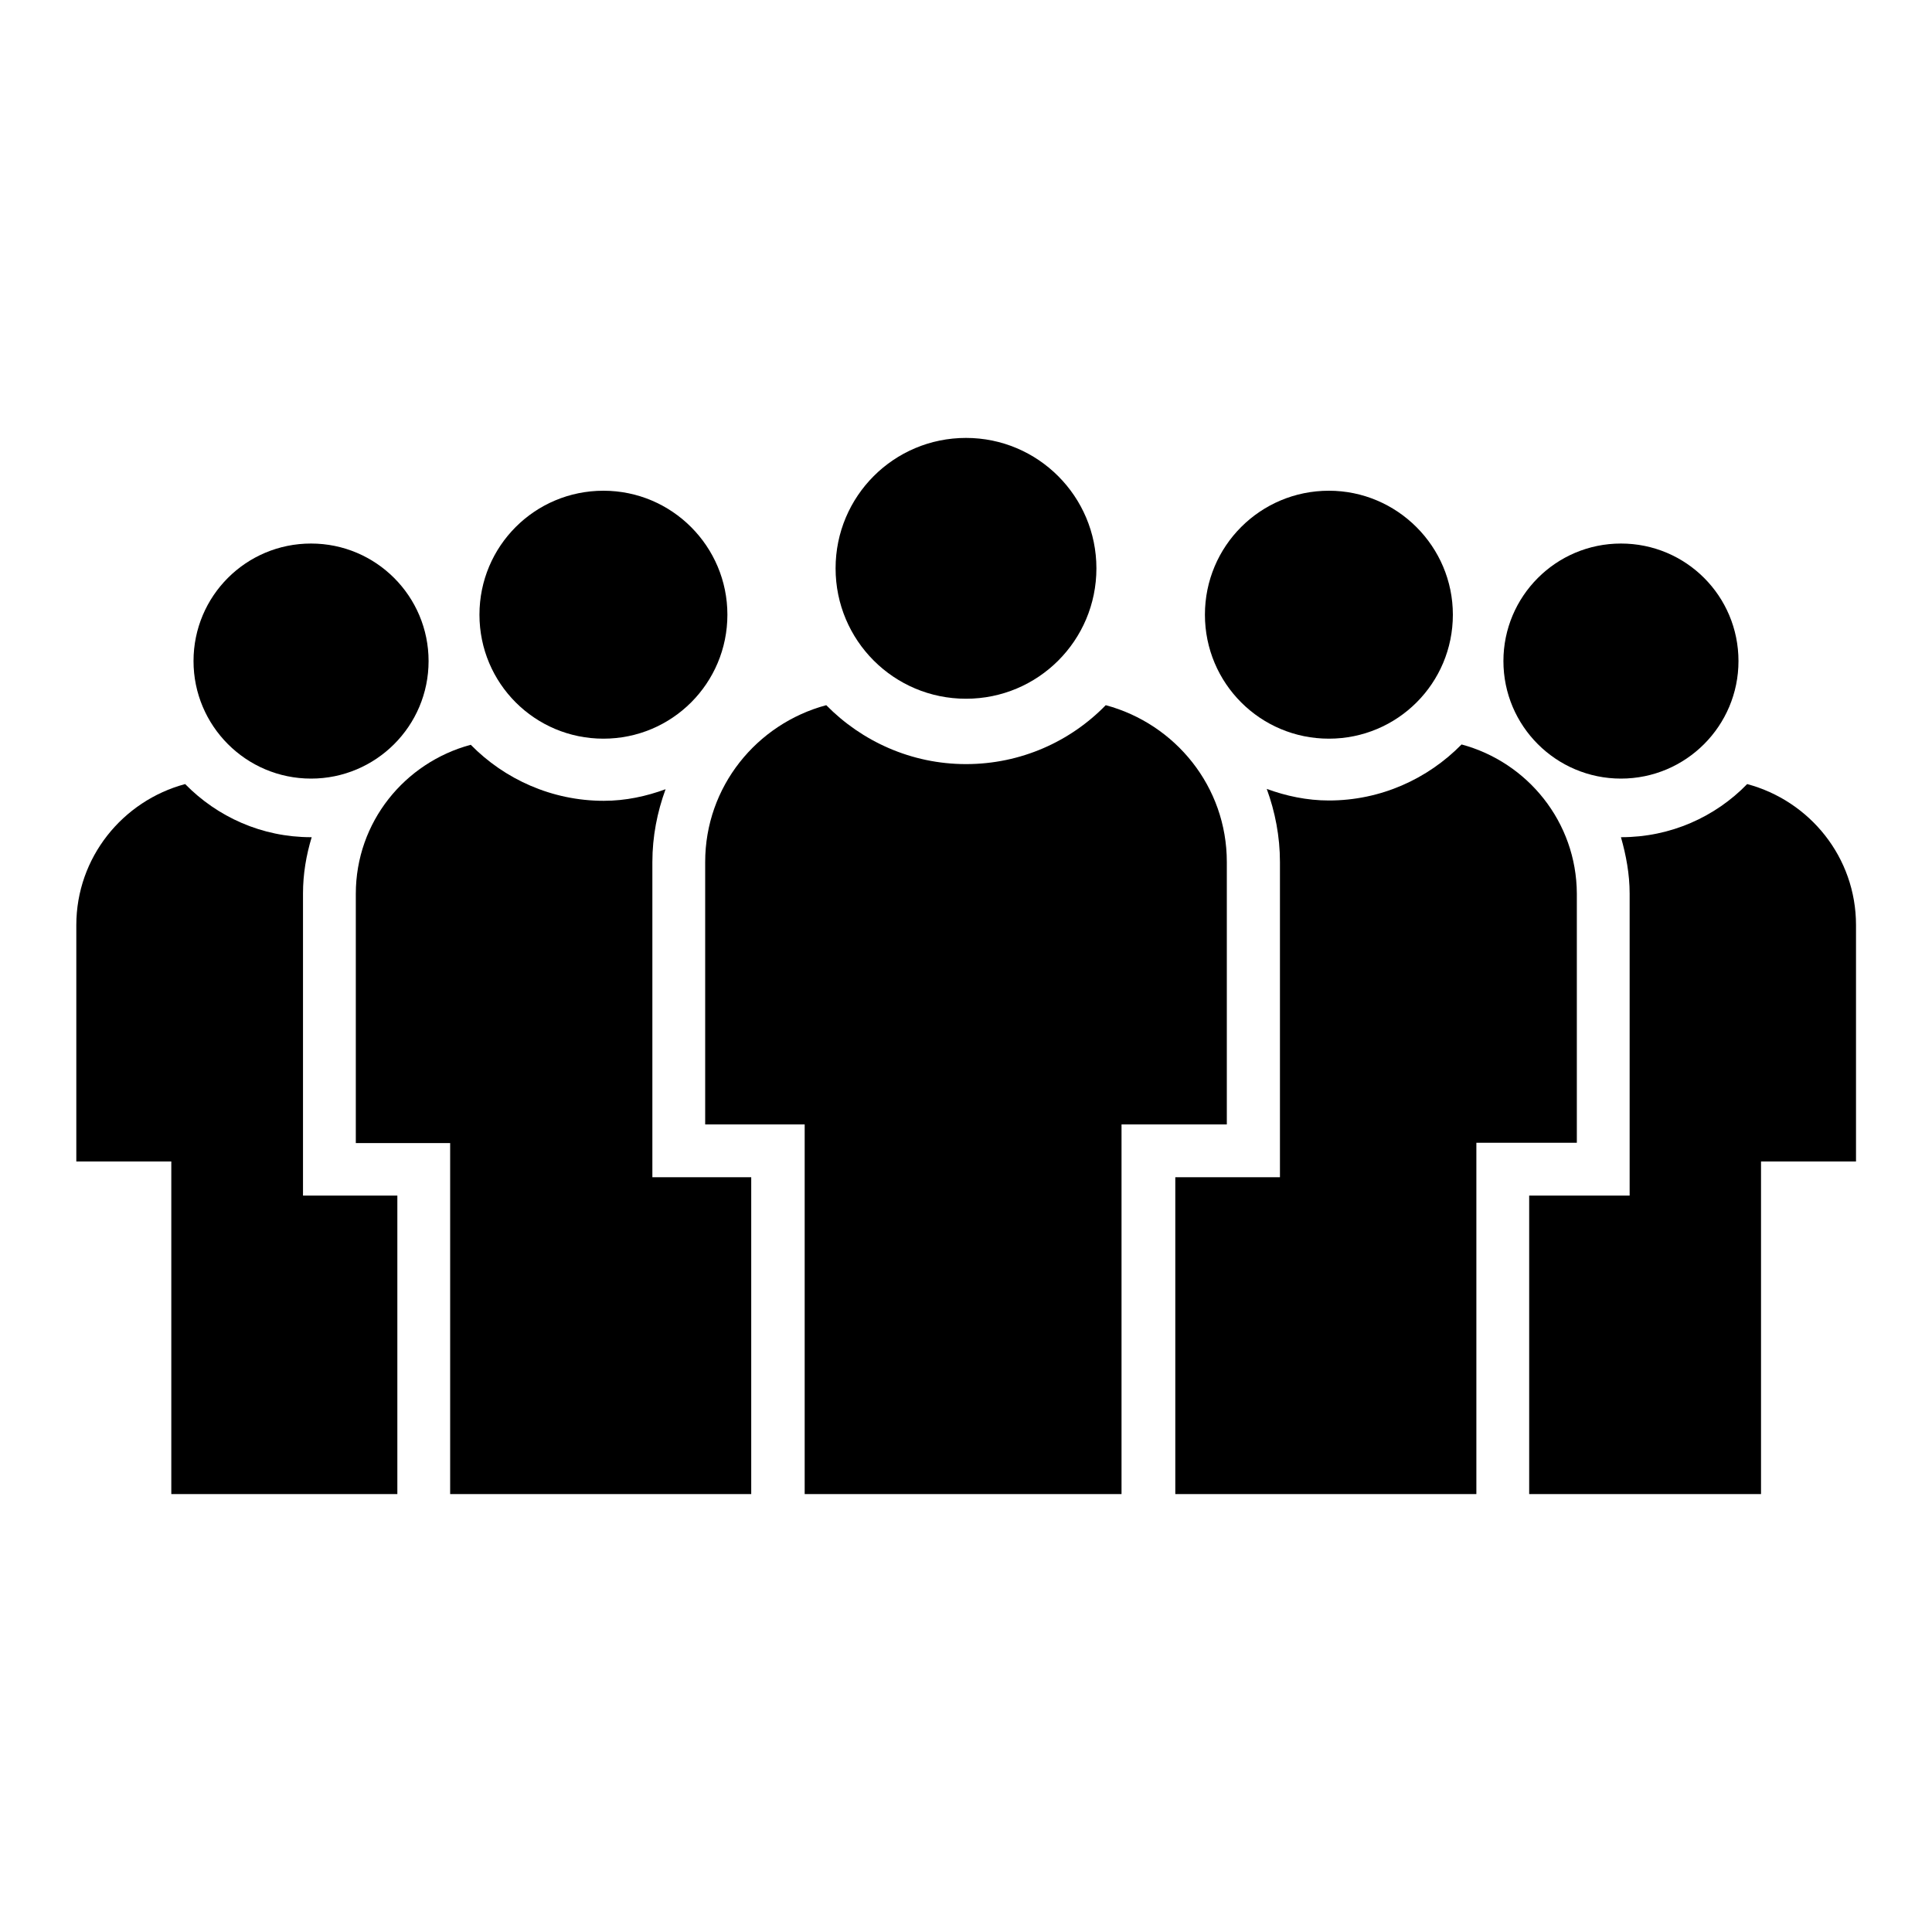
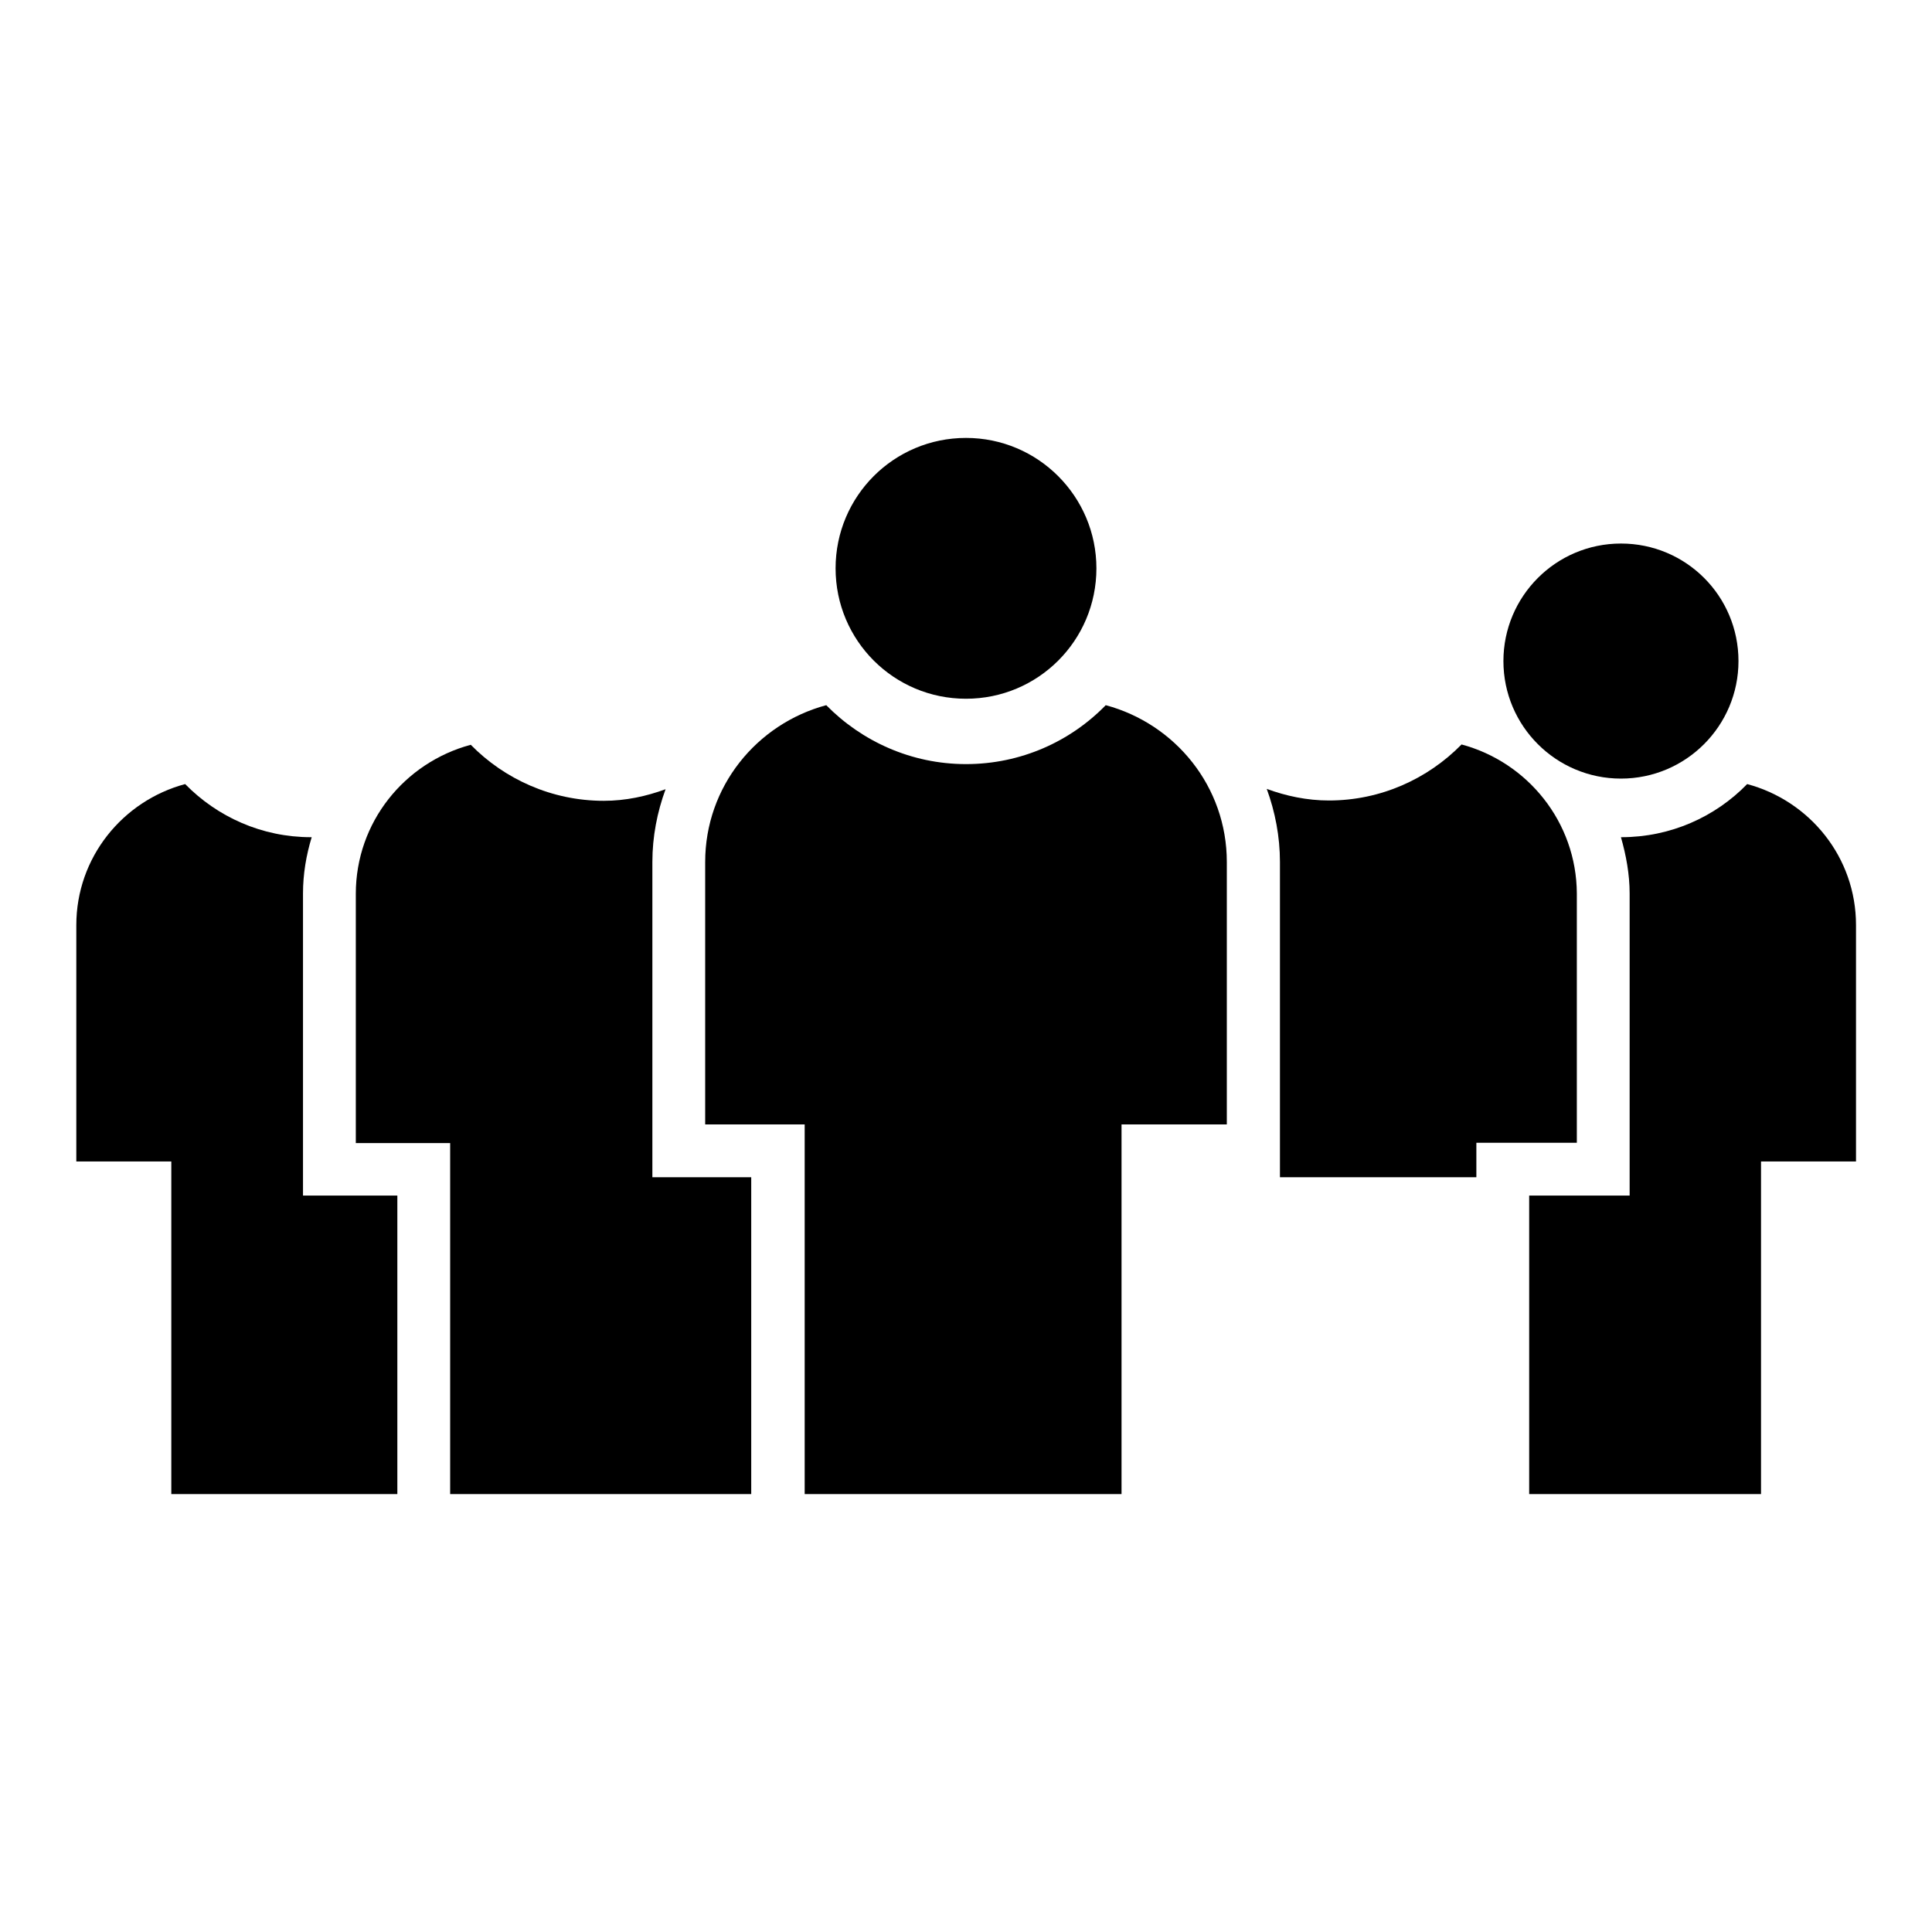
<svg xmlns="http://www.w3.org/2000/svg" version="1.1" id="Ebene_1" x="0px" y="0px" viewBox="0 0 600 600" style="enable-background:new 0 0 600 600;" xml:space="preserve">
  <path d="M539.9,205.3c0,20.1-16.3,36.5-36.5,36.5c-20.1,0-36.5-16.3-36.5-36.5c0-20.1,16.3-36.5,36.5-36.5  C523.6,168.8,539.9,185.1,539.9,205.3" />
-   <path d="M60.1,205.3c0,20.1,16.3,36.5,36.5,36.5c20.1,0,36.5-16.3,36.5-36.5c0-20.1-16.3-36.5-36.5-36.5  C76.4,168.8,60.1,185.1,60.1,205.3" />
-   <path d="M451.2,190.9c0,21.3-17.2,38.5-38.5,38.5c-21.3,0-38.5-17.2-38.5-38.5c0-21.3,17.2-38.5,38.5-38.5  C433.9,152.4,451.2,169.7,451.2,190.9" />
  <path d="M542.6,243.5c-9.9,10.2-23.8,16.5-39.1,16.5c0,0-0.1,0-0.1,0c1.6,5.6,2.7,11.5,2.7,17.5v93.8h-31.2V464h72V360.7h29.5v-73.4  C576.4,266.2,562,248.7,542.6,243.5" />
-   <path d="M225.9,190.9c0,21.3-17.2,38.5-38.5,38.5s-38.5-17.2-38.5-38.5c0-21.3,17.2-38.5,38.5-38.5S225.9,169.7,225.9,190.9" />
  <path d="M123.4,464v-92.7H94.1v-93.8c0-6.1,1-11.9,2.7-17.5c-0.1,0-0.1,0-0.2,0c-15.3,0-29.1-6.3-39.1-16.5  c-19.4,5.2-33.8,22.8-33.8,43.8v73.4h29.5V464H123.4z" />
  <path d="M340.5,176.5c0,22.4-18.1,40.5-40.5,40.5c-22.4,0-40.5-18.1-40.5-40.5c0-22.4,18.1-40.5,40.5-40.5  C322.4,136,340.5,154.2,340.5,176.5" />
  <path d="M202.6,365.6v-97.9c0-7.9,1.5-15.5,4.1-22.6c-6,2.2-12.4,3.6-19.2,3.6c-16.1,0-30.8-6.7-41.3-17.4  c-20.5,5.5-35.7,24-35.7,46.3v77.4h29.3V464h93.5v-98.4H202.6z" />
-   <path d="M453.9,231.2c-10.5,10.7-25.1,17.4-41.2,17.4c-6.8,0-13.3-1.4-19.3-3.6c2.6,7.1,4.1,14.8,4.1,22.7v97.9H365V464h93.5V354.9  h31.2v-77.4C489.6,255.3,474.4,236.7,453.9,231.2" />
+   <path d="M453.9,231.2c-10.5,10.7-25.1,17.4-41.2,17.4c-6.8,0-13.3-1.4-19.3-3.6c2.6,7.1,4.1,14.8,4.1,22.7v97.9H365h93.5V354.9  h31.2v-77.4C489.6,255.3,474.4,236.7,453.9,231.2" />
  <path d="M381,267.7c0-23.4-16-42.9-37.6-48.7c-11,11.3-26.4,18.3-43.4,18.3c-17,0-32.4-7.1-43.4-18.3c-21.6,5.8-37.6,25.3-37.6,48.7  v81.5h30.9V464h98.4V349.2H381V267.7z" />
</svg>